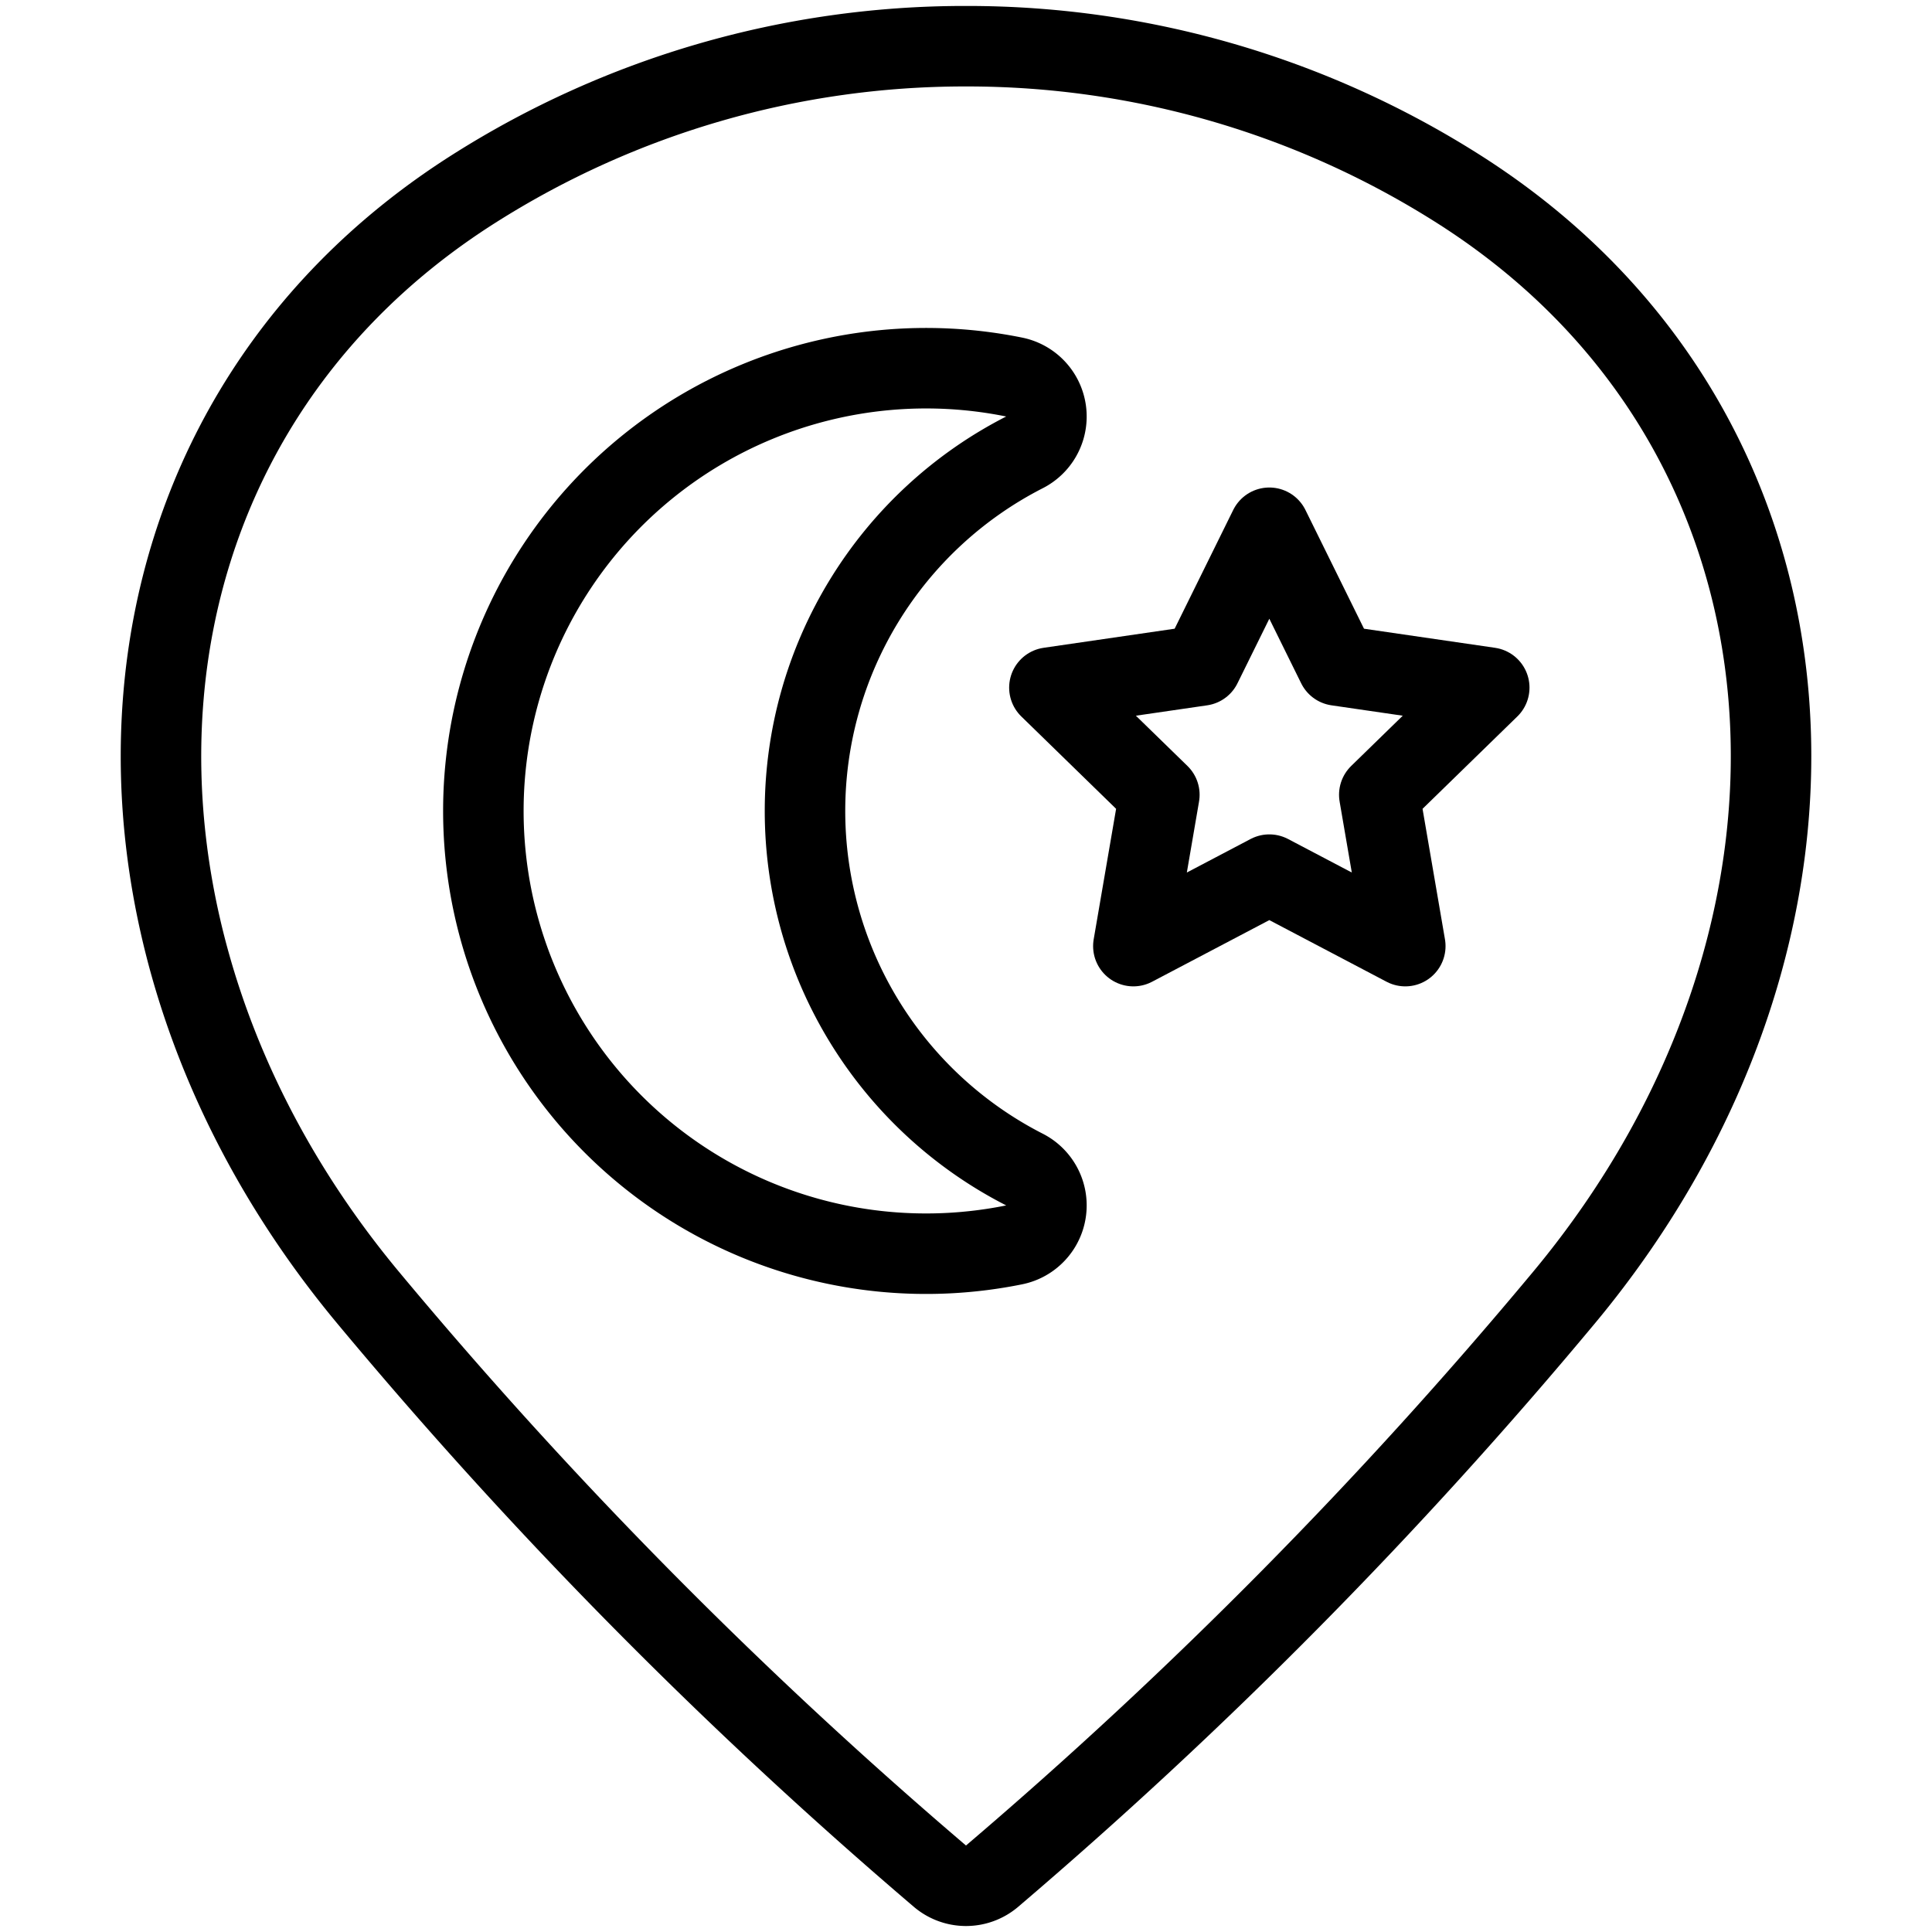
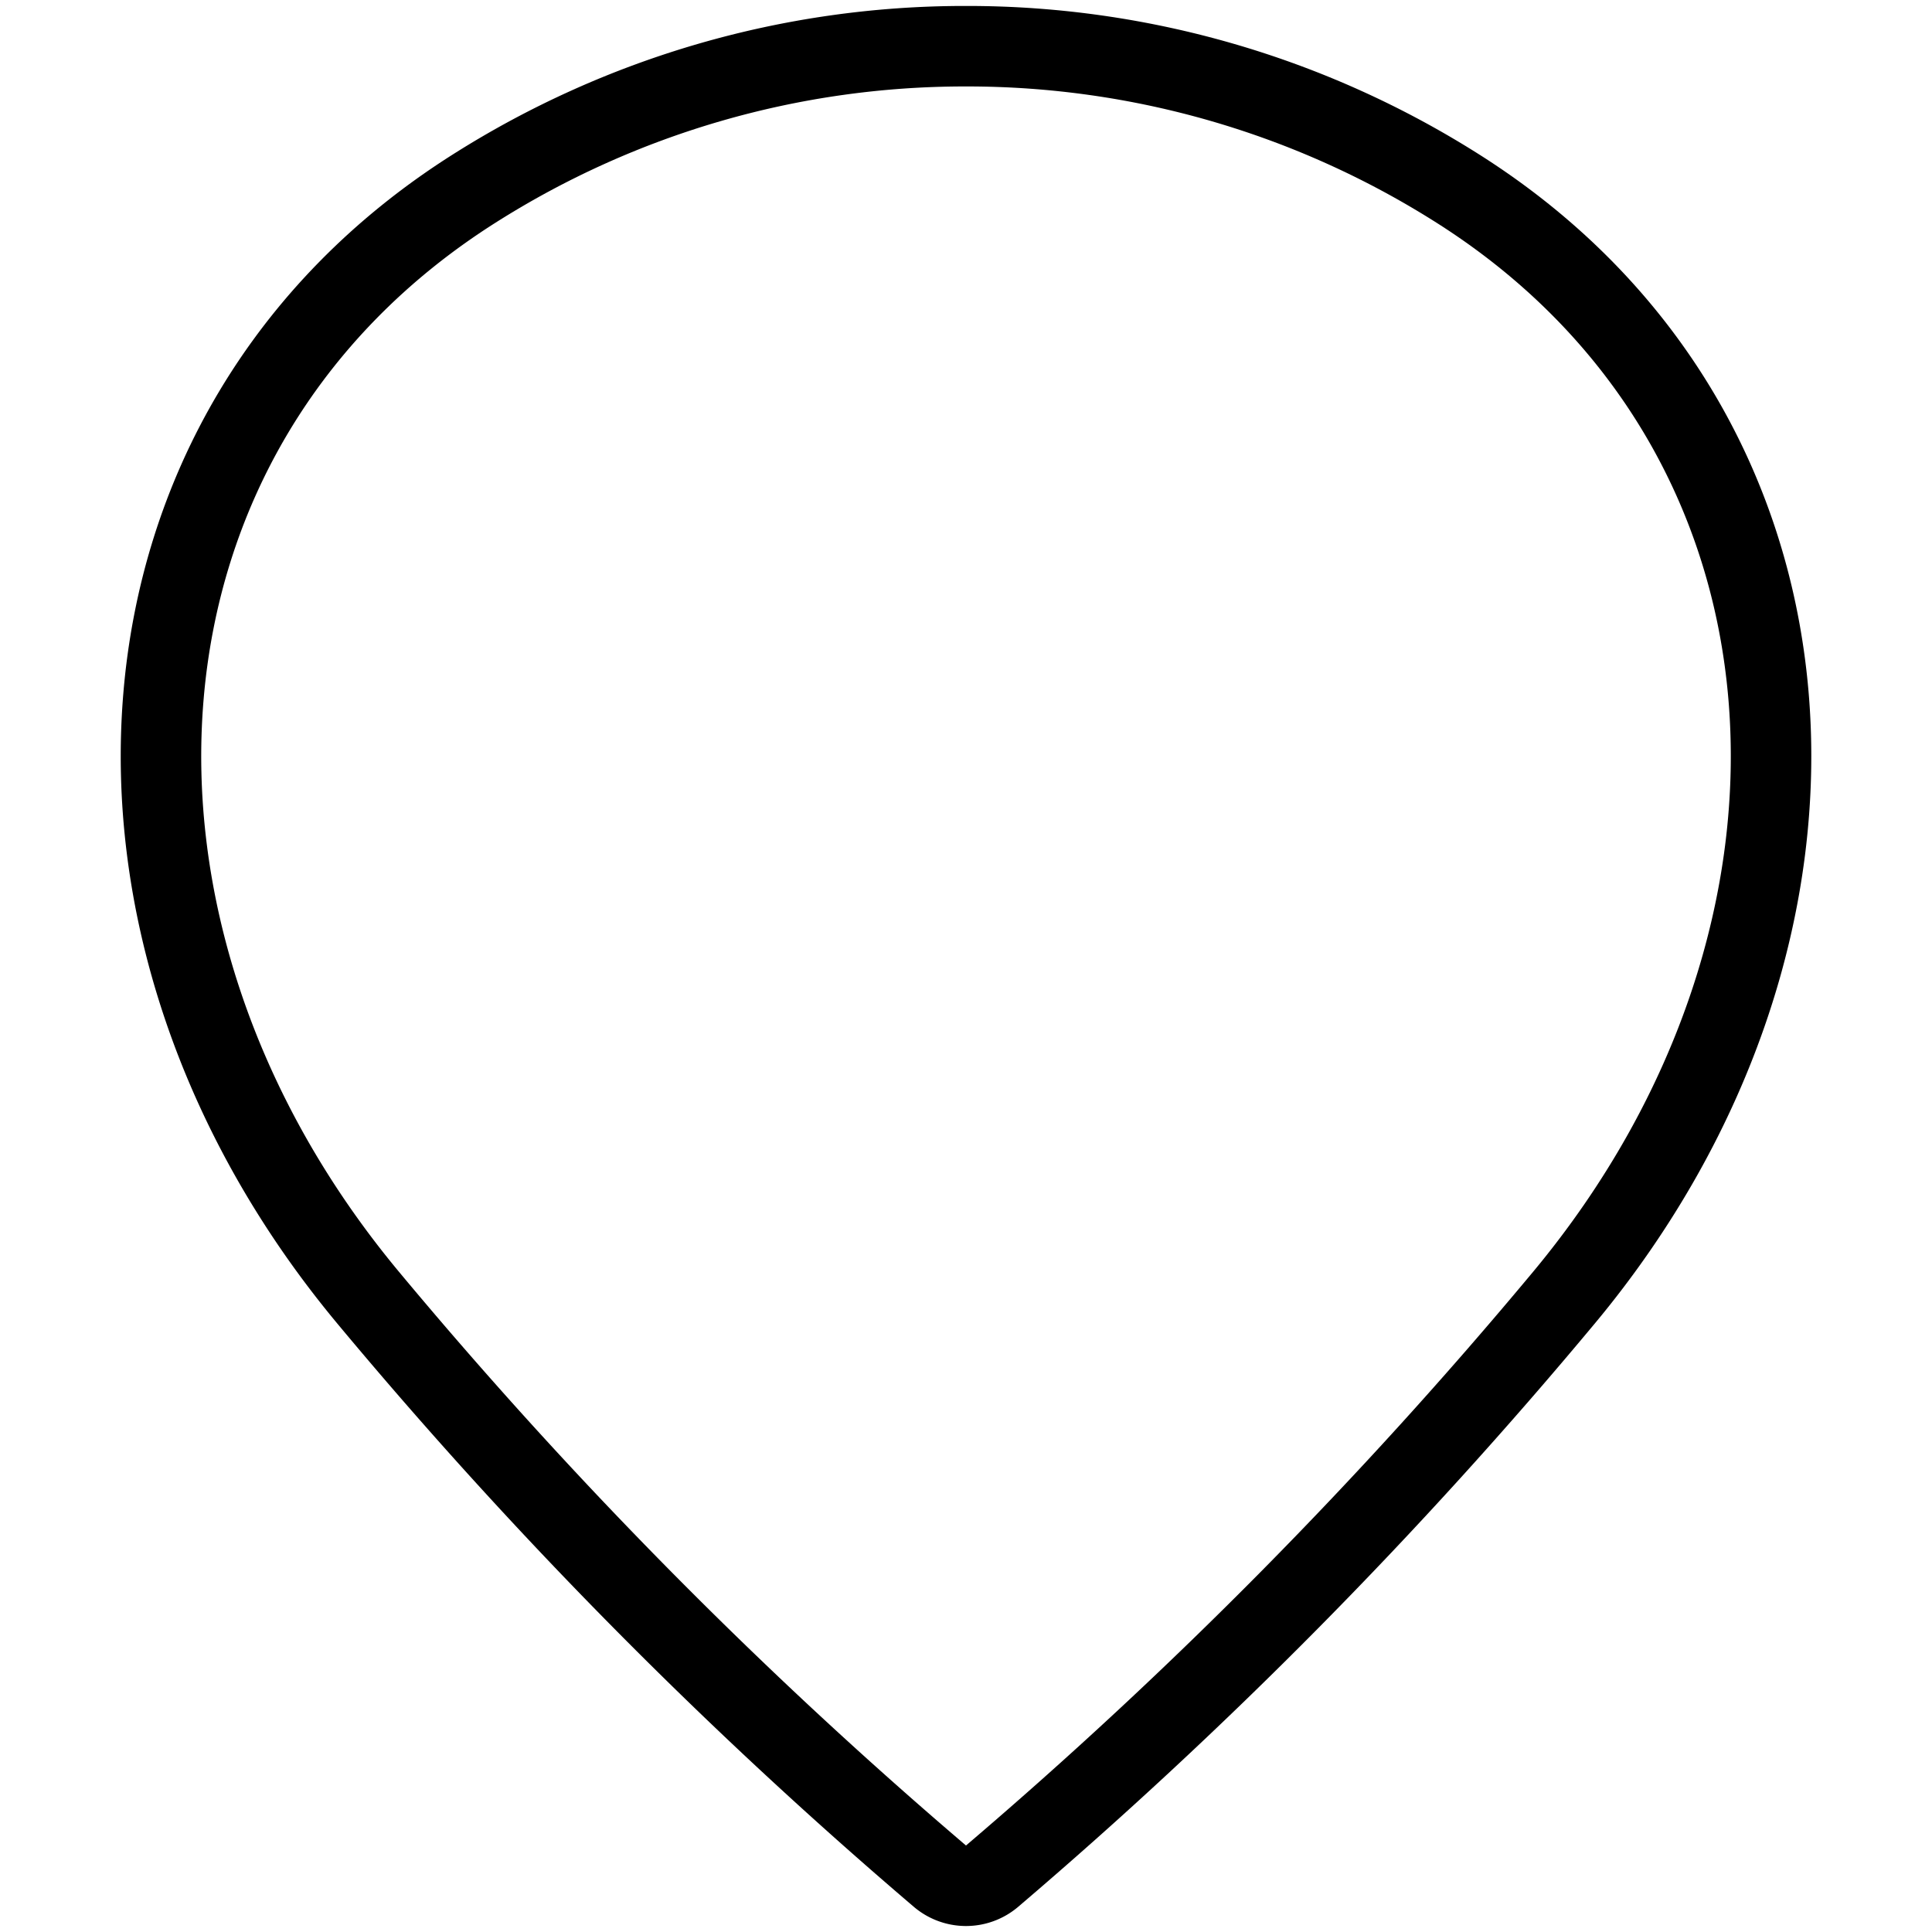
<svg xmlns="http://www.w3.org/2000/svg" viewBox="0 0 24 24">
  <g transform="matrix(1,0,0,1,0,0)">
    <path d="M12,.574a11.38,11.38,0,0,1,6.112,1.77c4.75,3.011,5.1,9.23,1.315,13.777a59.3,59.3,0,0,1-7.106,7.188.5.5,0,0,1-.642,0,59.333,59.333,0,0,1-7.106-7.189C.789,11.574,1.138,5.355,5.888,2.344A11.38,11.38,0,0,1,12,.574Z" fill="none" stroke="#000000" stroke-linecap="round" stroke-linejoin="round" />
-     <path d="M15.768 6.556L16.612 8.267 18.5 8.542 17.134 9.873 17.457 11.753 15.768 10.865 14.079 11.753 14.402 9.873 13.036 8.542 14.924 8.267 15.768 6.556z" fill="none" stroke="#000000" stroke-linecap="round" stroke-linejoin="round" />
-     <path d="M10,10.074a5,5,0,0,1,2.727-4.455.5.5,0,0,0-.128-.935,5.5,5.5,0,1,0,0,10.78.5.5,0,0,0,.128-.935A5,5,0,0,1,10,10.074Z" fill="none" stroke="#000000" stroke-linecap="round" stroke-linejoin="round" />
  </g>
</svg>